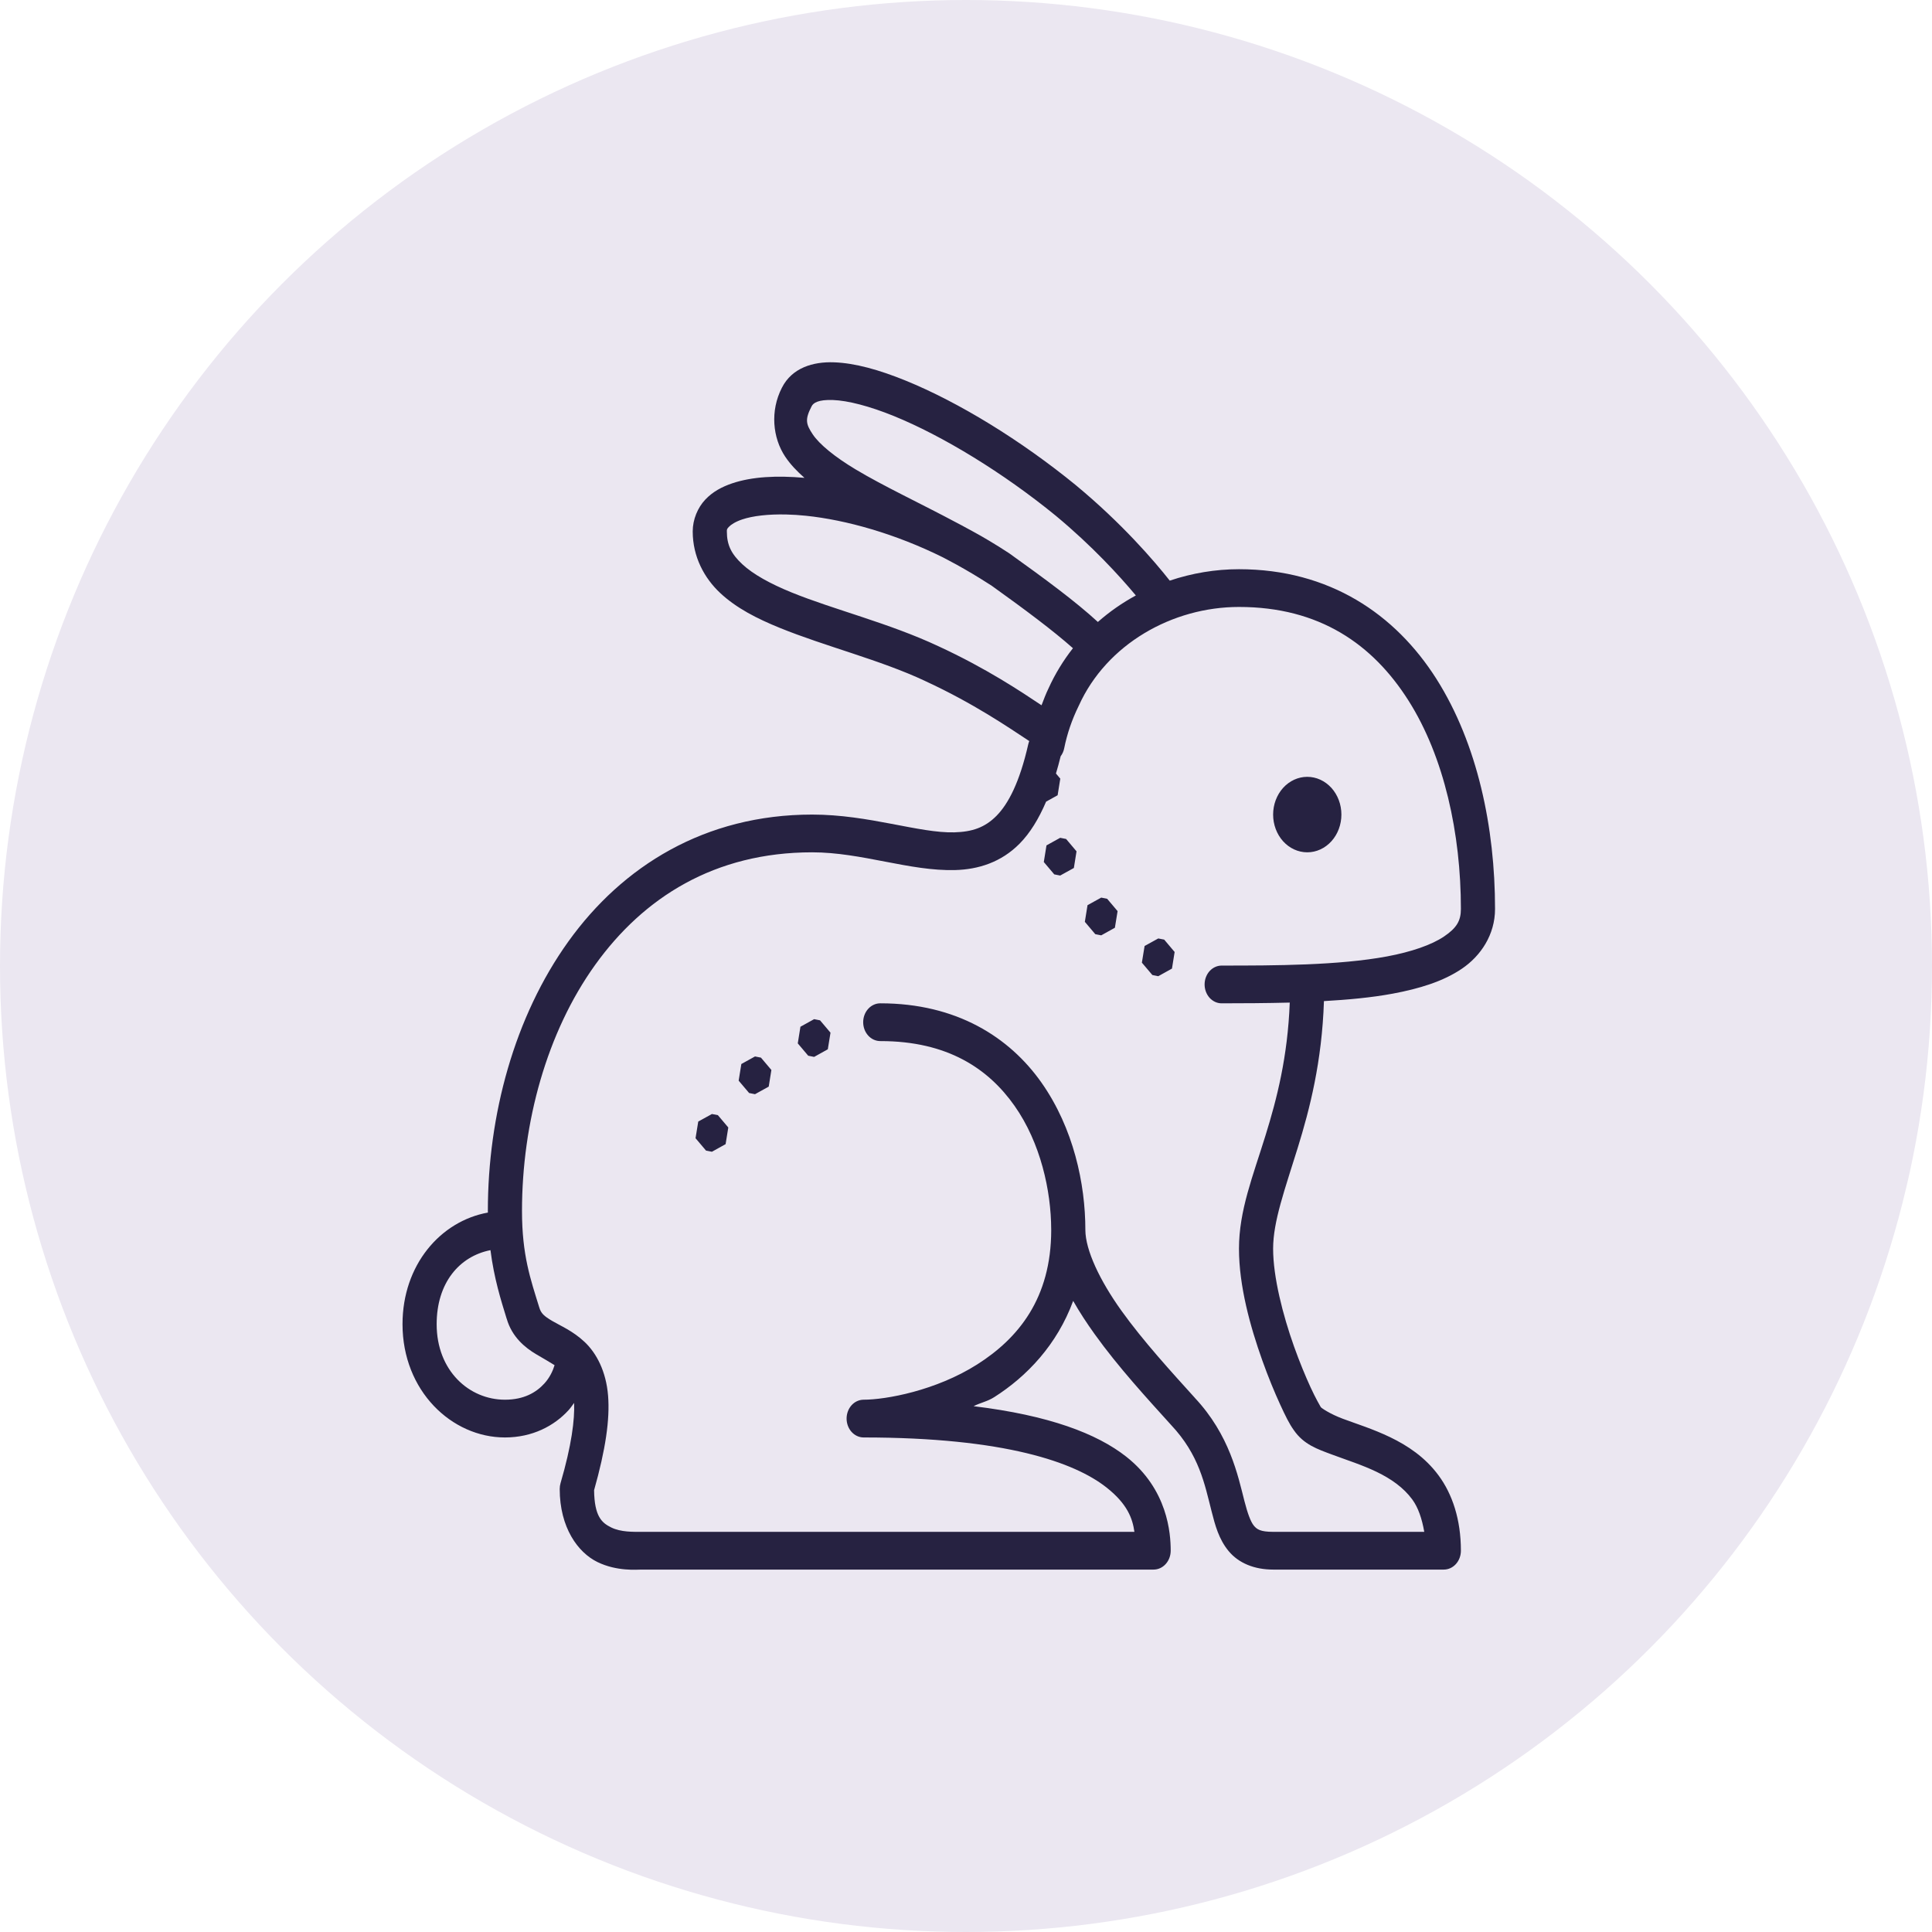
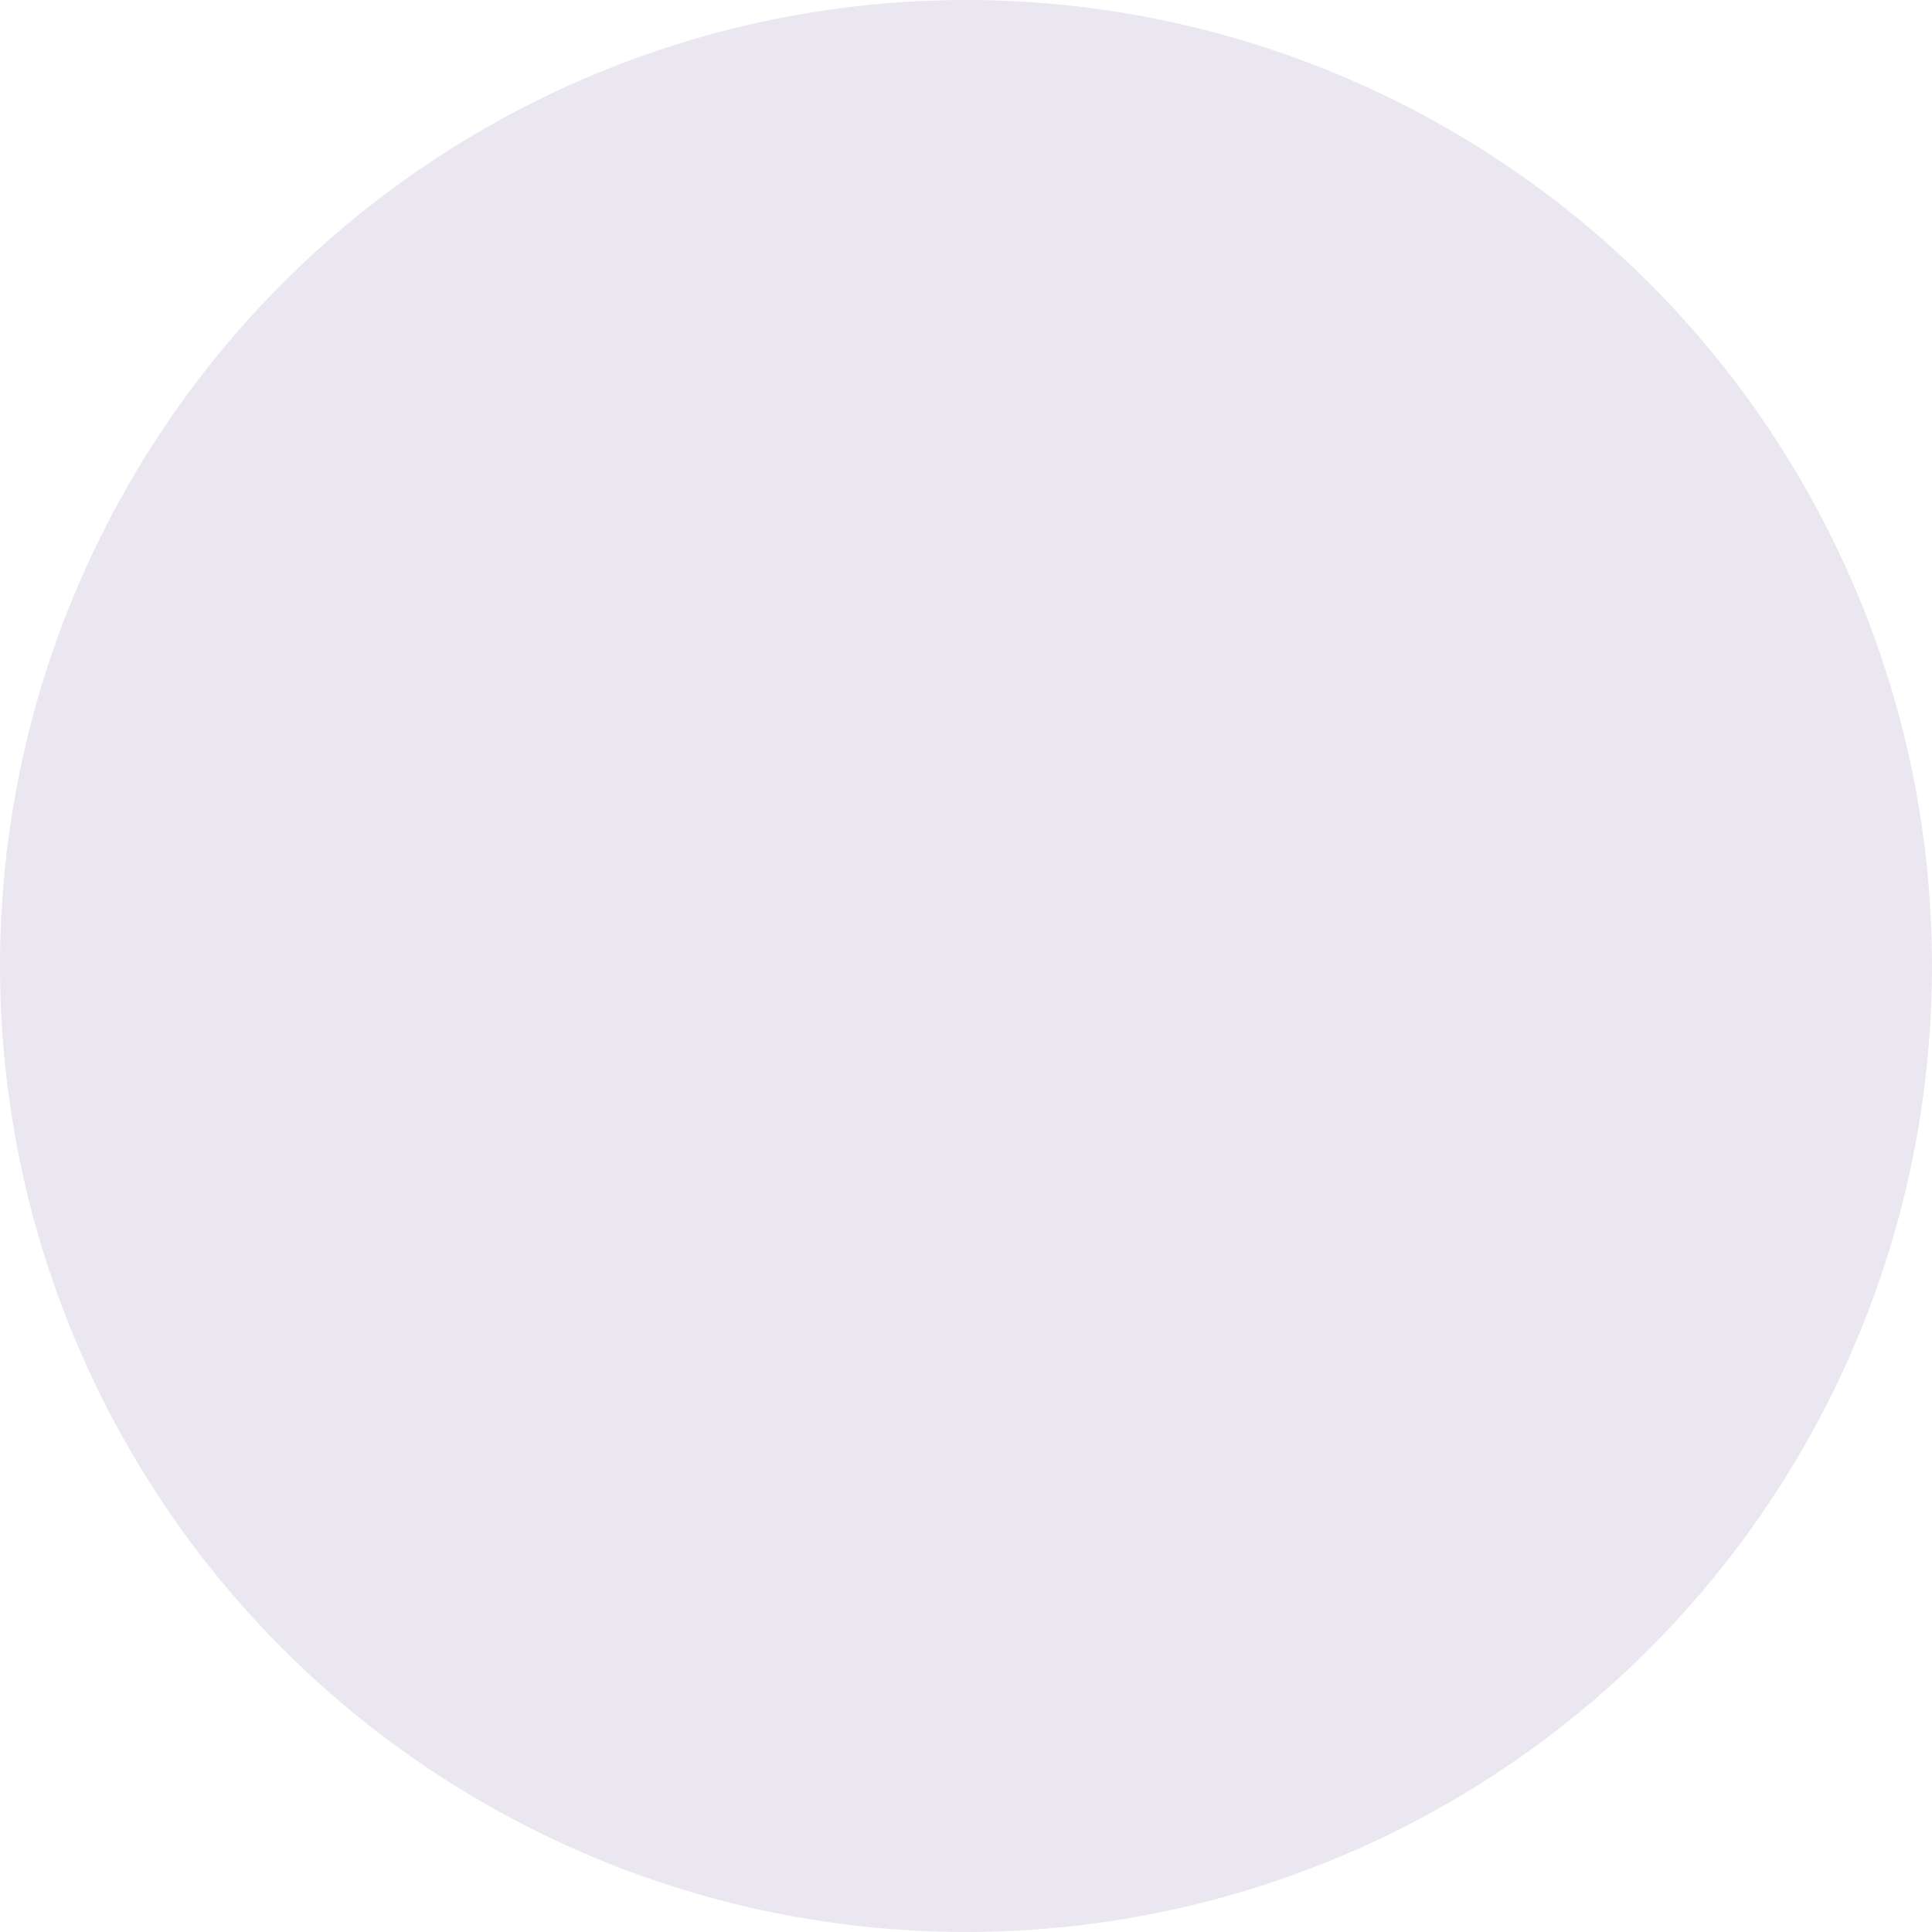
<svg xmlns="http://www.w3.org/2000/svg" fill="none" viewBox="0 0 82 82" height="82" width="82">
  <circle fill="#EBE7F1" r="41" cy="41" cx="41" />
-   <path fill="#262241" d="M35.401 15.378C34.512 15.345 33.615 15.608 33.186 16.457C32.681 17.439 32.794 18.58 33.323 19.377C33.547 19.713 33.83 20.006 34.144 20.281C32.962 20.176 31.922 20.232 31.086 20.511C30.645 20.659 30.25 20.869 29.933 21.206C29.616 21.543 29.401 22.042 29.401 22.556C29.401 23.624 29.887 24.534 30.571 25.172C31.255 25.811 32.128 26.255 33.094 26.648C35.026 27.435 37.365 28.01 39.261 28.901C39.263 28.902 39.264 28.903 39.265 28.904C41.327 29.854 42.818 30.883 43.685 31.453C43.667 31.497 43.653 31.544 43.642 31.591C43.278 33.199 42.797 34.115 42.298 34.622C41.799 35.129 41.254 35.306 40.508 35.327C39.017 35.369 36.887 34.573 34.472 34.573C29.919 34.573 26.418 36.762 24.124 39.959C21.83 43.156 20.706 47.327 20.706 51.397C20.706 51.421 20.707 51.442 20.708 51.465C18.69 51.83 17.084 53.693 17.084 56.203C17.084 59.033 19.172 61.01 21.431 61.01C22.596 61.01 23.525 60.519 24.132 59.851C24.221 59.753 24.291 59.647 24.367 59.544C24.396 60.254 24.262 61.339 23.791 62.95C23.768 63.03 23.756 63.112 23.756 63.196C23.756 64.837 24.529 65.893 25.356 66.297C26.183 66.701 27.036 66.618 27.227 66.618H48.963C49.155 66.618 49.34 66.533 49.475 66.383C49.611 66.233 49.688 66.029 49.688 65.817C49.688 65.079 49.564 63.214 47.8 61.825C46.558 60.848 44.529 60.071 41.322 59.683C41.617 59.533 41.904 59.486 42.195 59.301C43.578 58.423 44.863 57.079 45.549 55.214C45.819 55.691 46.128 56.161 46.46 56.624C47.468 58.031 48.704 59.372 49.693 60.467C49.697 60.471 49.7 60.474 49.703 60.478C50.902 61.754 51.126 62.983 51.424 64.147C51.573 64.73 51.727 65.327 52.149 65.835C52.571 66.344 53.24 66.618 54.035 66.618H61.28C61.473 66.618 61.657 66.533 61.793 66.383C61.929 66.233 62.005 66.029 62.005 65.817C62.005 64.483 61.638 63.411 61.062 62.628C60.487 61.845 59.737 61.355 59.008 61.002C58.279 60.65 57.556 60.427 56.998 60.218C56.44 60.01 56.086 59.76 56.064 59.728C56.06 59.722 56.055 59.715 56.05 59.708C56.046 59.703 55.834 59.34 55.623 58.879C55.411 58.418 55.16 57.814 54.922 57.147C54.447 55.812 54.035 54.201 54.035 52.999C54.035 51.839 54.529 50.496 55.082 48.71C55.589 47.072 56.108 45.061 56.192 42.49C57.202 42.432 58.201 42.343 59.114 42.173C60.239 41.963 61.247 41.657 62.047 41.115C62.848 40.573 63.454 39.672 63.454 38.579C63.454 35.127 62.712 31.573 60.968 28.818C59.223 26.064 56.419 24.159 52.586 24.159C51.589 24.159 50.594 24.326 49.648 24.644C48.981 23.798 47.62 22.216 45.673 20.602L45.67 20.599C43.332 18.688 40.687 17.069 38.438 16.154C37.313 15.696 36.291 15.41 35.401 15.378ZM35.354 16.978C35.985 17.001 36.901 17.236 37.937 17.657C40.008 18.5 42.578 20.065 44.809 21.888C46.354 23.17 47.51 24.436 48.209 25.273C47.634 25.585 47.093 25.961 46.597 26.398C45.649 25.527 44.365 24.579 42.839 23.487L42.836 23.486C42.832 23.483 42.827 23.48 42.823 23.476L42.82 23.475L42.819 23.473C42.817 23.472 42.815 23.471 42.813 23.47C42.542 23.292 42.265 23.118 41.984 22.951C41.759 22.815 41.532 22.688 41.305 22.563C41.135 22.467 40.966 22.378 40.795 22.286C40.744 22.26 40.694 22.231 40.642 22.206C39.079 21.37 37.508 20.639 36.315 19.923C35.436 19.396 34.777 18.86 34.491 18.429C34.205 17.997 34.159 17.802 34.446 17.247C34.447 17.245 34.448 17.242 34.45 17.24C34.518 17.104 34.723 16.955 35.354 16.978ZM33.384 21.837C33.645 21.843 33.919 21.86 34.205 21.89C35.906 22.066 38.002 22.653 40.024 23.658C40.097 23.697 40.171 23.735 40.243 23.774C40.365 23.836 40.486 23.904 40.607 23.969C41.056 24.218 41.491 24.476 41.907 24.744C41.958 24.777 42.01 24.807 42.06 24.841L42.065 24.842C42.067 24.844 42.069 24.846 42.072 24.847C43.503 25.872 44.702 26.767 45.539 27.512C45.134 28.028 44.782 28.598 44.499 29.224C44.385 29.457 44.298 29.696 44.206 29.934C43.347 29.362 41.871 28.369 39.827 27.427C37.75 26.451 35.379 25.871 33.595 25.144C32.703 24.781 31.966 24.377 31.505 23.947C31.044 23.517 30.85 23.136 30.85 22.556C30.85 22.467 30.852 22.451 30.936 22.361C31.02 22.271 31.211 22.143 31.505 22.045C31.946 21.897 32.602 21.817 33.384 21.837ZM52.586 25.761C55.998 25.761 58.266 27.343 59.782 29.737C61.298 32.13 62.005 35.385 62.005 38.579C62.005 39.088 61.819 39.389 61.289 39.748C60.759 40.106 59.9 40.401 58.873 40.593C56.821 40.975 54.126 40.982 51.861 40.982C51.765 40.981 51.67 41 51.581 41.04C51.492 41.079 51.411 41.138 51.342 41.213C51.274 41.287 51.22 41.376 51.183 41.474C51.146 41.572 51.127 41.677 51.127 41.783C51.127 41.889 51.146 41.995 51.183 42.092C51.22 42.19 51.274 42.279 51.342 42.354C51.411 42.428 51.492 42.487 51.581 42.527C51.67 42.566 51.765 42.586 51.861 42.584C52.765 42.584 53.748 42.578 54.741 42.553C54.654 44.858 54.194 46.638 53.712 48.192C53.179 49.916 52.586 51.377 52.586 52.999C52.586 54.578 53.062 56.298 53.574 57.735C53.83 58.454 54.098 59.097 54.331 59.605C54.561 60.106 54.719 60.428 54.911 60.696C55.336 61.316 55.926 61.508 56.535 61.736C57.148 61.965 57.819 62.176 58.428 62.47C59.036 62.764 59.568 63.134 59.939 63.639C60.194 63.986 60.352 64.456 60.45 65.016H54.035C53.489 65.016 53.346 64.907 53.217 64.753C53.089 64.598 52.956 64.252 52.818 63.712C52.542 62.633 52.192 60.905 50.708 59.325L50.718 59.334C49.722 58.232 48.524 56.924 47.596 55.629C46.673 54.34 46.072 53.058 46.066 52.21C46.066 52.206 46.066 52.202 46.066 52.198C46.066 50.247 45.564 47.885 44.206 45.953C42.847 44.021 40.596 42.584 37.371 42.584C37.275 42.583 37.179 42.602 37.09 42.642C37.001 42.682 36.92 42.74 36.852 42.815C36.783 42.889 36.729 42.978 36.692 43.076C36.655 43.174 36.636 43.279 36.636 43.385C36.636 43.492 36.655 43.597 36.692 43.695C36.729 43.793 36.783 43.881 36.852 43.956C36.92 44.031 37.001 44.089 37.09 44.129C37.179 44.168 37.275 44.188 37.371 44.187C40.22 44.187 41.954 45.361 43.062 46.937C44.165 48.506 44.612 50.539 44.616 52.174C44.616 52.182 44.616 52.19 44.616 52.198C44.616 52.201 44.617 52.205 44.617 52.209C44.614 55.109 43.218 56.805 41.473 57.912C39.726 59.02 37.61 59.408 36.646 59.408C36.456 59.411 36.274 59.496 36.14 59.646C36.007 59.796 35.932 59.998 35.932 60.209C35.932 60.419 36.007 60.621 36.14 60.771C36.274 60.921 36.456 61.007 36.646 61.01C42.672 61.01 45.615 62.072 46.959 63.13C47.857 63.837 48.068 64.454 48.148 65.016H27.227C26.875 65.016 26.354 65.032 25.944 64.831C25.542 64.635 25.229 64.362 25.215 63.248C25.704 61.52 25.889 60.239 25.809 59.24C25.726 58.199 25.313 57.428 24.814 56.958C24.315 56.487 23.79 56.273 23.44 56.066C23.091 55.858 22.961 55.746 22.887 55.487C22.885 55.481 22.883 55.475 22.881 55.469C22.521 54.302 22.155 53.278 22.155 51.397C22.155 47.656 23.205 43.816 25.259 40.954C27.312 38.092 30.331 36.175 34.472 36.175C36.577 36.175 38.615 36.982 40.545 36.928C41.51 36.901 42.488 36.606 43.279 35.803C43.719 35.356 44.085 34.759 44.4 34.024L44.889 33.753L45.002 33.048L44.818 32.83C44.887 32.594 44.956 32.359 45.017 32.099C45.094 31.997 45.147 31.875 45.171 31.744C45.291 31.151 45.491 30.557 45.778 29.97C45.782 29.963 45.785 29.955 45.789 29.948C46.967 27.341 49.753 25.761 52.586 25.761ZM55.484 32.971C55.1 32.971 54.731 33.14 54.459 33.44C54.188 33.741 54.035 34.148 54.035 34.573C54.035 34.998 54.188 35.406 54.459 35.706C54.731 36.007 55.1 36.175 55.484 36.175C55.868 36.175 56.237 36.007 56.509 35.706C56.781 35.406 56.933 34.998 56.933 34.573C56.933 34.148 56.781 33.741 56.509 33.44C56.237 33.14 55.868 32.971 55.484 32.971ZM44.997 35.559L44.416 35.881L44.302 36.587L44.746 37.111L44.997 37.161L45.578 36.84L45.691 36.133L45.249 35.609L44.997 35.559ZM46.739 38.097L46.158 38.418L46.044 39.125L46.487 39.649L46.739 39.699L47.319 39.377L47.434 38.671L46.991 38.147L46.739 38.097ZM49.16 39.831L48.58 40.151L48.465 40.858L48.91 41.383L49.16 41.433L49.742 41.11L49.855 40.405L49.412 39.88L49.16 39.831ZM34.554 43.256L33.973 43.578L33.86 44.284L34.303 44.808L34.554 44.858L35.135 44.535L35.249 43.83L34.805 43.306L34.554 43.256ZM32.045 44.839L31.465 45.16L31.351 45.867L31.795 46.391L32.045 46.441L32.627 46.119L32.74 45.413L32.297 44.889L32.045 44.839ZM30.216 47.282L29.636 47.602L29.521 48.309L29.965 48.834L30.216 48.884L30.797 48.561L30.911 47.854L30.468 47.33L30.216 47.282ZM20.817 53.06C20.97 54.262 21.259 55.176 21.504 55.969L21.506 55.97C21.73 56.753 22.295 57.204 22.755 57.477C23.056 57.655 23.312 57.798 23.538 57.942C23.466 58.181 23.333 58.468 23.109 58.715C22.761 59.098 22.241 59.408 21.431 59.408C19.914 59.408 18.533 58.18 18.533 56.203C18.533 54.459 19.486 53.324 20.817 53.06Z" />
</svg>